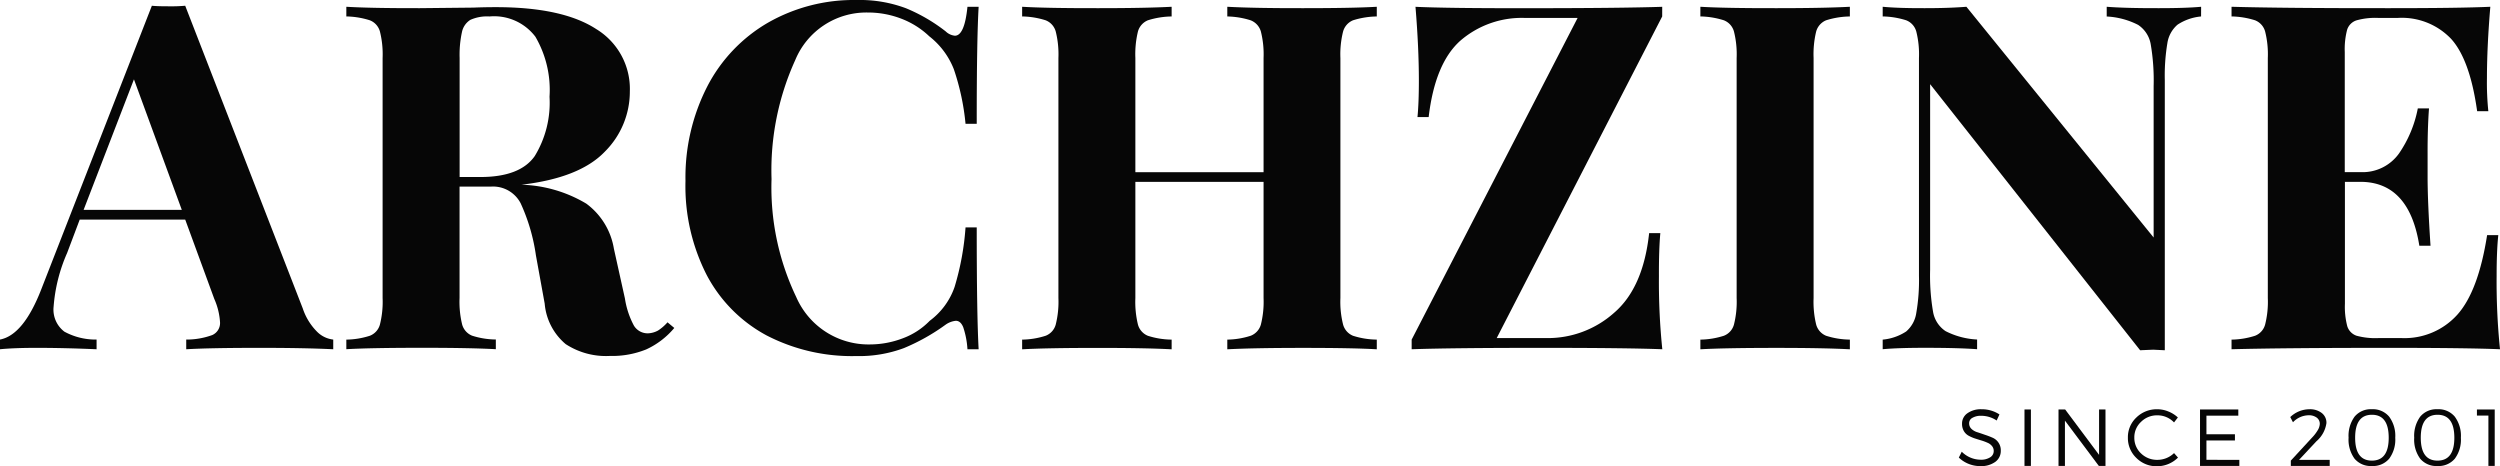
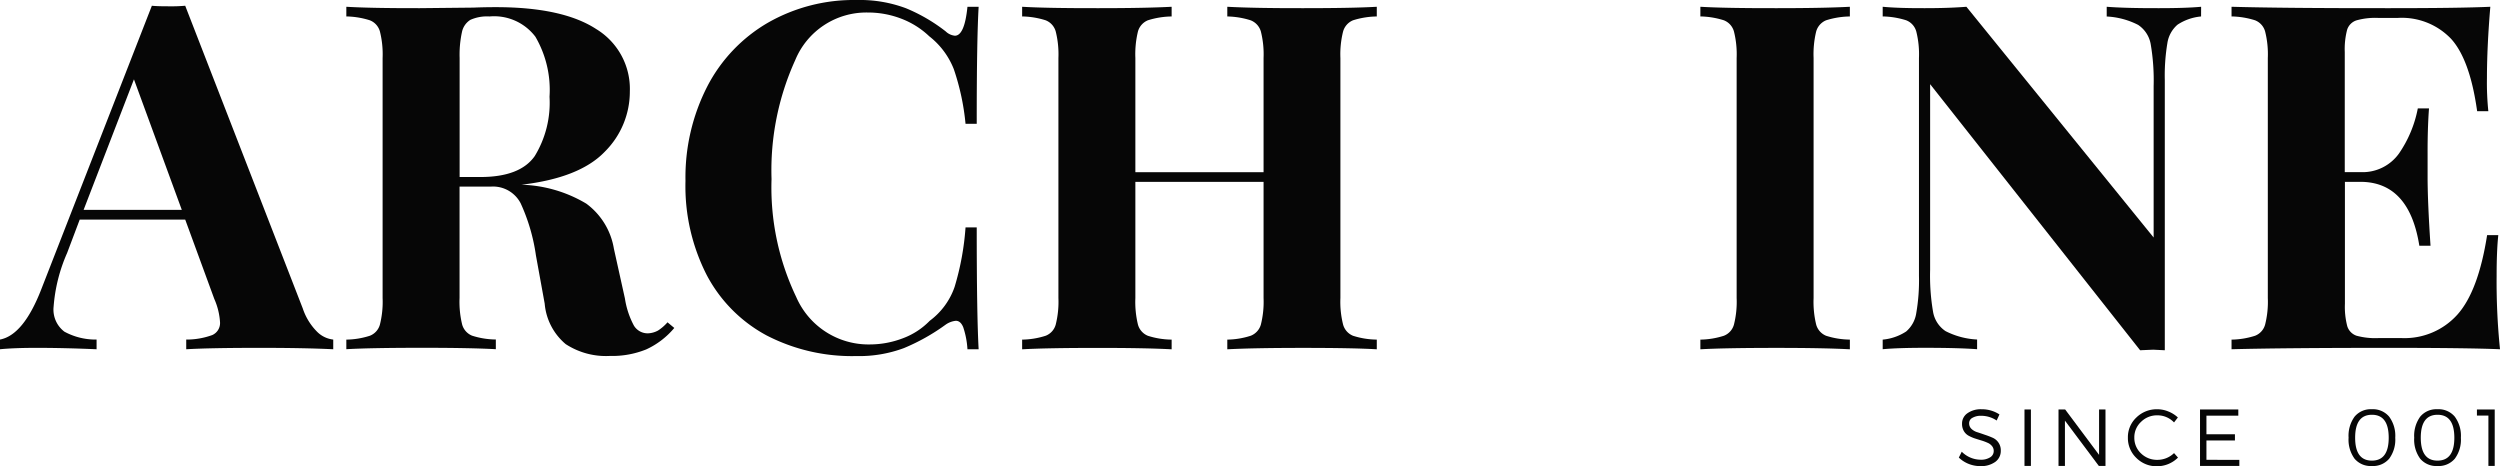
<svg xmlns="http://www.w3.org/2000/svg" width="178.76" height="33.339" viewBox="0 0 178.76 33.339">
  <g id="_1" data-name="1" transform="translate(10.153 -60.031)">
    <g id="Group_5133" data-name="Group 5133" transform="translate(-10.153 60.442)">
      <g id="Group_5132" data-name="Group 5132" transform="translate(0)">
        <g id="Group_5131" data-name="Group 5131">
          <path id="Path_38851" data-name="Path 38851" d="M20.653-25.987a4.243,4.243,0,0,0,1.031,1.667,1.927,1.927,0,0,0,1.144.548v.693q-2.072-.1-5.26-.1-3.528,0-5.252.1v-.693a5.36,5.36,0,0,0,1.861-.322.937.937,0,0,0,.556-.918,4.842,4.842,0,0,0-.411-1.667l-2.078-5.671H4.7l-.9,2.384a11.7,11.7,0,0,0-.967,3.842,1.977,1.977,0,0,0,.773,1.788,4.67,4.67,0,0,0,2.3.564v.693q-2.353-.1-4.286-.1-1.6,0-2.626.1v-.693q1.692-.314,2.973-3.633L9.859-47.641c.252.028.655.04,1.208.04a11.315,11.315,0,0,0,1.176-.04ZM12-33.044,8.578-42.38l-3.6,9.336Zm0,0" transform="translate(1 47.641)" fill="#060606" />
        </g>
      </g>
    </g>
    <g id="Group_5136" data-name="Group 5136" transform="translate(14.611 60.515)">
      <g id="Group_5135" data-name="Group 5135" transform="translate(0)">
        <g id="Group_5134" data-name="Group 5134">
          <path id="Path_38852" data-name="Path 38852" d="M25.731-24.534A5.734,5.734,0,0,1,23.725-23a6.5,6.5,0,0,1-2.594.467,5.273,5.273,0,0,1-3.166-.846,4.253,4.253,0,0,1-1.5-2.892l-.628-3.456a13.426,13.426,0,0,0-1.088-3.714,2.219,2.219,0,0,0-2.127-1.2H10.377v7.959a6.889,6.889,0,0,0,.185,1.9,1.212,1.212,0,0,0,.709.8,5.757,5.757,0,0,0,1.7.274v.693q-1.87-.1-5.228-.1-3.7,0-5.462.1V-23.7a5.756,5.756,0,0,0,1.676-.274,1.191,1.191,0,0,0,.725-.8,6.666,6.666,0,0,0,.193-1.9V-43.835a6.685,6.685,0,0,0-.193-1.9,1.2,1.2,0,0,0-.725-.8,5.9,5.9,0,0,0-1.676-.274V-47.5q1.764.106,5.26.1l3.834-.04c.461-.02.993-.032,1.6-.032q4.767,0,7.169,1.563a5,5,0,0,1,2.409,4.455,6.056,6.056,0,0,1-1.8,4.326q-1.8,1.87-5.953,2.352a9.573,9.573,0,0,1,4.64,1.353A5.01,5.01,0,0,1,21.413-30.2l.789,3.561a6,6,0,0,0,.644,1.941,1.148,1.148,0,0,0,1.015.548,1.629,1.629,0,0,0,.709-.2,3.251,3.251,0,0,0,.677-.588ZM12.52-46.807a2.938,2.938,0,0,0-1.369.242,1.351,1.351,0,0,0-.6.862,7.655,7.655,0,0,0-.169,1.869v8.507h1.482q2.843,0,3.891-1.5a7.312,7.312,0,0,0,1.055-4.237A7.541,7.541,0,0,0,15.8-45.357,3.7,3.7,0,0,0,12.52-46.807Zm0,0" transform="translate(-2.281 47.5)" fill="#060606" />
        </g>
      </g>
    </g>
    <g id="Group_5139" data-name="Group 5139" transform="translate(38.862 60.031)">
      <g id="Group_5138" data-name="Group 5138" transform="translate(0)">
        <g id="Group_5137" data-name="Group 5137">
          <path id="Path_38853" data-name="Path 38853" d="M15.135-48.437a9.4,9.4,0,0,1,3.52.588A12.1,12.1,0,0,1,21.5-46.19a1.108,1.108,0,0,0,.653.306q.692,0,.9-2.07h.8q-.139,2.353-.137,8.37h-.8a17.118,17.118,0,0,0-.838-3.907,5.549,5.549,0,0,0-1.756-2.352,5.986,5.986,0,0,0-2.014-1.265,6.612,6.612,0,0,0-2.384-.435,5.5,5.5,0,0,0-5.188,3.408,19.031,19.031,0,0,0-1.692,8.5A18.136,18.136,0,0,0,10.809-27.2a5.637,5.637,0,0,0,5.26,3.391,6.632,6.632,0,0,0,2.328-.427A5.2,5.2,0,0,0,20.355-25.5a5.081,5.081,0,0,0,1.78-2.425,19.379,19.379,0,0,0,.781-4.253h.8q0,6.259.137,8.716h-.8a6.058,6.058,0,0,0-.3-1.571c-.125-.31-.3-.467-.532-.467a1.542,1.542,0,0,0-.725.274,14.532,14.532,0,0,1-2.981,1.676,9.17,9.17,0,0,1-3.424.572,13.288,13.288,0,0,1-6.412-1.482,10.4,10.4,0,0,1-4.269-4.31A13.959,13.959,0,0,1,2.891-35.5a14.223,14.223,0,0,1,1.555-6.751A11.226,11.226,0,0,1,8.779-46.81,12.377,12.377,0,0,1,15.135-48.437Zm0,0" transform="translate(-2.891 48.438)" fill="#060606" />
        </g>
      </g>
    </g>
    <g id="Group_5142" data-name="Group 5142" transform="translate(62.934 60.515)">
      <g id="Group_5141" data-name="Group 5141" transform="translate(0)">
        <g id="Group_5140" data-name="Group 5140">
          <path id="Path_38854" data-name="Path 38854" d="M27.64-46.807a5.9,5.9,0,0,0-1.7.274,1.221,1.221,0,0,0-.709.8,6.685,6.685,0,0,0-.193,1.9v17.158a6.666,6.666,0,0,0,.193,1.9,1.212,1.212,0,0,0,.709.8,5.757,5.757,0,0,0,1.7.274v.693q-1.7-.1-5.26-.1-3.5,0-5.429.1V-23.7a5.716,5.716,0,0,0,1.667-.274,1.211,1.211,0,0,0,.733-.8,6.666,6.666,0,0,0,.193-1.9v-8.305H10.377v8.305a6.889,6.889,0,0,0,.185,1.9,1.212,1.212,0,0,0,.709.8,5.757,5.757,0,0,0,1.7.274v.693q-1.87-.1-5.228-.1-3.7,0-5.462.1V-23.7a5.756,5.756,0,0,0,1.676-.274,1.191,1.191,0,0,0,.725-.8,6.666,6.666,0,0,0,.193-1.9V-43.835a6.685,6.685,0,0,0-.193-1.9,1.2,1.2,0,0,0-.725-.8,5.9,5.9,0,0,0-1.676-.274V-47.5q1.764.106,5.462.1,3.359,0,5.228-.1v.693a5.9,5.9,0,0,0-1.7.274,1.221,1.221,0,0,0-.709.8,6.909,6.909,0,0,0-.185,1.9v8.16h9.167v-8.16a6.685,6.685,0,0,0-.193-1.9,1.22,1.22,0,0,0-.733-.8,5.857,5.857,0,0,0-1.667-.274V-47.5q1.933.106,5.429.1,3.559,0,5.26-.1Zm0,0" transform="translate(-2.281 47.5)" fill="#060606" />
        </g>
      </g>
    </g>
    <g id="Group_5145" data-name="Group 5145" transform="translate(90.776 60.515)">
      <g id="Group_5144" data-name="Group 5144" transform="translate(0)">
        <g id="Group_5143" data-name="Group 5143">
-           <path id="Path_38855" data-name="Path 38855" d="M20.533-46.807,8.7-23.809h3.6a7.122,7.122,0,0,0,4.785-1.8Q19.179-27.4,19.6-31.316h.8q-.106,1.178-.1,3.045a46.982,46.982,0,0,0,.242,5.26q-2.562-.1-8.611-.1-6.437,0-9.312.1V-23.7l11.866-23h-3.73a6.709,6.709,0,0,0-4.656,1.627q-1.813,1.619-2.264,5.462h-.8q.1-1.006.1-2.626,0-2.32-.242-5.26,2.278.106,7.782.1,6.815,0,9.86-.1Zm0,0" transform="translate(-2.609 47.5)" fill="#060606" />
-         </g>
+           </g>
      </g>
    </g>
    <g id="Group_5148" data-name="Group 5148" transform="translate(111.43 60.515)">
      <g id="Group_5147" data-name="Group 5147" transform="translate(0)">
        <g id="Group_5146" data-name="Group 5146">
-           <path id="Path_38856" data-name="Path 38856" d="M12.971-46.807a5.9,5.9,0,0,0-1.7.274,1.221,1.221,0,0,0-.709.8,6.909,6.909,0,0,0-.185,1.9v17.158a6.889,6.889,0,0,0,.185,1.9,1.212,1.212,0,0,0,.709.8,5.757,5.757,0,0,0,1.7.274v.693q-1.87-.1-5.228-.1-3.7,0-5.462.1V-23.7a5.756,5.756,0,0,0,1.676-.274,1.191,1.191,0,0,0,.725-.8,6.666,6.666,0,0,0,.193-1.9V-43.835a6.685,6.685,0,0,0-.193-1.9,1.2,1.2,0,0,0-.725-.8,5.9,5.9,0,0,0-1.676-.274V-47.5q1.764.106,5.462.1,3.359,0,5.228-.1Zm0,0" transform="translate(-2.281 47.5)" fill="#060606" />
+           <path id="Path_38856" data-name="Path 38856" d="M12.971-46.807a5.9,5.9,0,0,0-1.7.274,1.221,1.221,0,0,0-.709.8,6.909,6.909,0,0,0-.185,1.9v17.158a6.889,6.889,0,0,0,.185,1.9,1.212,1.212,0,0,0,.709.8,5.757,5.757,0,0,0,1.7.274v.693q-1.87-.1-5.228-.1-3.7,0-5.462.1V-23.7a5.756,5.756,0,0,0,1.676-.274,1.191,1.191,0,0,0,.725-.8,6.666,6.666,0,0,0,.193-1.9V-43.835a6.685,6.685,0,0,0-.193-1.9,1.2,1.2,0,0,0-.725-.8,5.9,5.9,0,0,0-1.676-.274V-47.5q1.764.106,5.462.1,3.359,0,5.228-.1Z" transform="translate(-2.281 47.5)" fill="#060606" />
        </g>
      </g>
    </g>
    <g id="Group_5151" data-name="Group 5151" transform="translate(124.468 60.515)">
      <g id="Group_5150" data-name="Group 5150" transform="translate(0)">
        <g id="Group_5149" data-name="Group 5149">
          <path id="Path_38857" data-name="Path 38857" d="M25.109-46.807a3.65,3.65,0,0,0-1.684.588,2.163,2.163,0,0,0-.725,1.313,14.159,14.159,0,0,0-.185,2.666v19.3l-.83-.04-.934.04L5.735-41.966v13.284a15.164,15.164,0,0,0,.209,2.989,2.076,2.076,0,0,0,.894,1.386,5.557,5.557,0,0,0,2.256.6v.693q-1.353-.1-3.738-.1-1.9,0-3.013.1V-23.7a3.656,3.656,0,0,0,1.676-.58A2.151,2.151,0,0,0,4.744-25.6a13.679,13.679,0,0,0,.193-2.666V-43.835a6.685,6.685,0,0,0-.193-1.9,1.2,1.2,0,0,0-.725-.8,5.9,5.9,0,0,0-1.676-.274V-47.5q1.112.106,3.013.1,1.731,0,2.973-.1L21.717-31V-41.829a15.353,15.353,0,0,0-.209-2.989,2.083,2.083,0,0,0-.9-1.386,5.5,5.5,0,0,0-2.247-.6V-47.5q1.353.106,3.738.1,1.939,0,3.013-.1Zm0,0" transform="translate(-2.344 47.5)" fill="#060606" />
        </g>
      </g>
    </g>
    <g id="Group_5154" data-name="Group 5154" transform="translate(149.411 60.515)">
      <g id="Group_5153" data-name="Group 5153" transform="translate(0)">
        <g id="Group_5152" data-name="Group 5152">
          <path id="Path_38858" data-name="Path 38858" d="M21.236-28.271a46.982,46.982,0,0,0,.242,5.26q-2.353-.1-7.919-.1-7.54,0-11.278.1V-23.7a5.756,5.756,0,0,0,1.676-.274,1.191,1.191,0,0,0,.725-.8,6.666,6.666,0,0,0,.193-1.9V-43.835a6.685,6.685,0,0,0-.193-1.9,1.2,1.2,0,0,0-.725-.8,5.9,5.9,0,0,0-1.676-.274V-47.5q3.737.106,11.278.1,5.081,0,7.226-.1-.242,2.87-.242,5.115a19.886,19.886,0,0,0,.1,2.352h-.8q-.517-3.7-1.869-5.18a4.864,4.864,0,0,0-3.8-1.49H12.762a4.95,4.95,0,0,0-1.555.177,1.036,1.036,0,0,0-.661.669,5.465,5.465,0,0,0-.169,1.6v8.579h1.1a3.194,3.194,0,0,0,2.787-1.345A8.495,8.495,0,0,0,15.6-40.234h.8q-.106,1.45-.1,3.246v1.659q0,1.764.209,4.914h-.8q-.725-4.568-4.221-4.567h-1.1v8.716a5.491,5.491,0,0,0,.169,1.611,1.053,1.053,0,0,0,.661.677,5.131,5.131,0,0,0,1.555.169h1.692a5.074,5.074,0,0,0,3.963-1.676q1.5-1.674,2.127-5.687h.8Q21.235-30.036,21.236-28.271Zm0,0" transform="translate(-2.281 47.5)" fill="#060606" />
        </g>
      </g>
    </g>
    <g id="Group_5157" data-name="Group 5157" transform="translate(129.907 89.294)">
      <g id="Group_5156" data-name="Group 5156" transform="translate(0 0)">
        <g id="Group_5155" data-name="Group 5155">
          <path id="Path_38859" data-name="Path 38859" d="M1.987-7.859a2.294,2.294,0,0,1,1.281.371l-.2.435a1.963,1.963,0,0,0-1.112-.338,1.164,1.164,0,0,0-.62.145A.428.428,0,0,0,1.1-6.86a.54.54,0,0,0,.161.4,1.039,1.039,0,0,0,.419.242c.171.054.354.117.548.185a5.675,5.675,0,0,1,.548.209.973.973,0,0,1,.419.346.968.968,0,0,1,.169.58.963.963,0,0,1-.4.806,1.729,1.729,0,0,1-1.055.3,2.27,2.27,0,0,1-.846-.161,2.164,2.164,0,0,1-.7-.451l.209-.419a1.934,1.934,0,0,0,.636.427,1.9,1.9,0,0,0,.709.145A1.208,1.208,0,0,0,2.6-4.42a.517.517,0,0,0,.258-.451.532.532,0,0,0-.129-.362.786.786,0,0,0-.322-.234,3.474,3.474,0,0,0-.435-.161c-.161-.048-.326-.1-.491-.153a2.806,2.806,0,0,1-.443-.2.89.89,0,0,1-.322-.33A1,1,0,0,1,.593-6.82a.889.889,0,0,1,.379-.749A1.649,1.649,0,0,1,1.987-7.859Zm0,0" transform="translate(-0.359 7.859)" fill="#060606" />
        </g>
      </g>
    </g>
    <g id="Group_5160" data-name="Group 5160" transform="translate(134.606 89.31)">
      <g id="Group_5159" data-name="Group 5159" transform="translate(0 0)">
        <g id="Group_5158" data-name="Group 5158">
          <path id="Path_38860" data-name="Path 38860" d="M1.647-3.792H1.188V-7.828h.459Zm0,0" transform="translate(-1.188 7.828)" fill="#060606" />
        </g>
      </g>
    </g>
    <g id="Group_5163" data-name="Group 5163" transform="translate(137.039 89.31)">
      <g id="Group_5162" data-name="Group 5162" transform="translate(0 0)">
        <g id="Group_5161" data-name="Group 5161">
          <path id="Path_38861" data-name="Path 38861" d="M4.547-3.792H4.071L1.647-7.031v3.238H1.188V-7.828h.475L4.088-4.582V-7.828h.459Zm0,0" transform="translate(-1.188 7.828)" fill="#060606" />
        </g>
      </g>
    </g>
    <g id="Group_5166" data-name="Group 5166" transform="translate(141.993 89.294)">
      <g id="Group_5165" data-name="Group 5165" transform="translate(0 0)">
        <g id="Group_5164" data-name="Group 5164">
          <path id="Path_38862" data-name="Path 38862" d="M2.556-7.859a2.067,2.067,0,0,1,.8.161,2.135,2.135,0,0,1,.677.427l-.274.354a1.618,1.618,0,0,0-1.192-.507A1.6,1.6,0,0,0,1.4-6.957,1.5,1.5,0,0,0,.92-5.829,1.516,1.516,0,0,0,1.4-4.7a1.625,1.625,0,0,0,1.16.459,1.7,1.7,0,0,0,1.2-.483l.282.322a2.127,2.127,0,0,1-1.5.62,2.039,2.039,0,0,1-1.482-.6,1.958,1.958,0,0,1-.6-1.45,1.923,1.923,0,0,1,.612-1.442A2.074,2.074,0,0,1,2.556-7.859Zm0,0" transform="translate(-0.453 7.859)" fill="#060606" />
        </g>
      </g>
    </g>
    <g id="Group_5169" data-name="Group 5169" transform="translate(147.157 89.31)">
      <g id="Group_5168" data-name="Group 5168" transform="translate(0 0)">
        <g id="Group_5167" data-name="Group 5167">
          <path id="Path_38863" data-name="Path 38863" d="M3.926-7.385H1.647v1.329H3.685v.443H1.647v1.386H4v.435H1.188V-7.828H3.926Zm0,0" transform="translate(-1.188 7.828)" fill="#060606" />
        </g>
      </g>
    </g>
    <g id="Group_5172" data-name="Group 5172" transform="translate(153.61 89.294)">
      <g id="Group_5171" data-name="Group 5171" transform="translate(0 0)">
        <g id="Group_5170" data-name="Group 5170">
-           <path id="Path_38864" data-name="Path 38864" d="M1.815-7.859a1.375,1.375,0,0,1,.886.266.872.872,0,0,1,.338.725,2.1,2.1,0,0,1-.717,1.3L1.081-4.242H3.273v.435H.493v-.379L2.008-5.829a2.833,2.833,0,0,0,.4-.516A.975.975,0,0,0,2.564-6.8a.541.541,0,0,0-.217-.459.93.93,0,0,0-.6-.169,1.562,1.562,0,0,0-1.1.5L.453-7.3A1.994,1.994,0,0,1,1.815-7.859Zm0,0" transform="translate(-0.453 7.859)" fill="#060606" />
-         </g>
+           </g>
      </g>
    </g>
    <g id="Group_5175" data-name="Group 5175" transform="translate(157.781 89.294)">
      <g id="Group_5174" data-name="Group 5174" transform="translate(0 0)">
        <g id="Group_5173" data-name="Group 5173">
          <path id="Path_38865" data-name="Path 38865" d="M1.021-7.328a1.5,1.5,0,0,1,1.233-.532,1.513,1.513,0,0,1,1.241.532,2.3,2.3,0,0,1,.435,1.506,2.284,2.284,0,0,1-.435,1.5A1.52,1.52,0,0,1,2.253-3.8a1.509,1.509,0,0,1-1.233-.524,2.306,2.306,0,0,1-.427-1.5A2.327,2.327,0,0,1,1.021-7.328ZM3.462-5.821q0-1.643-1.2-1.643t-1.2,1.643q0,1.637,1.2,1.635T3.462-5.821Zm0,0" transform="translate(-0.594 7.859)" fill="#060606" />
        </g>
      </g>
    </g>
    <g id="Group_5178" data-name="Group 5178" transform="translate(162.474 89.294)">
      <g id="Group_5177" data-name="Group 5177" transform="translate(0 0)">
        <g id="Group_5176" data-name="Group 5176">
          <path id="Path_38866" data-name="Path 38866" d="M1.021-7.328a1.5,1.5,0,0,1,1.233-.532,1.513,1.513,0,0,1,1.241.532,2.3,2.3,0,0,1,.435,1.506,2.284,2.284,0,0,1-.435,1.5A1.52,1.52,0,0,1,2.253-3.8a1.509,1.509,0,0,1-1.233-.524,2.306,2.306,0,0,1-.427-1.5A2.327,2.327,0,0,1,1.021-7.328ZM3.462-5.821q0-1.643-1.2-1.643t-1.2,1.643q0,1.637,1.2,1.635T3.462-5.821Zm0,0" transform="translate(-0.594 7.859)" fill="#060606" />
        </g>
      </g>
    </g>
    <g id="Group_5181" data-name="Group 5181" transform="translate(166.957 89.31)">
      <g id="Group_5180" data-name="Group 5180" transform="translate(0 0)">
        <g id="Group_5179" data-name="Group 5179">
          <path id="Path_38867" data-name="Path 38867" d="M1.46-3.792H1.009v-3.6H.188v-.435H1.46Zm0,0" transform="translate(-0.188 7.828)" fill="#060606" />
        </g>
      </g>
    </g>
  </g>
</svg>